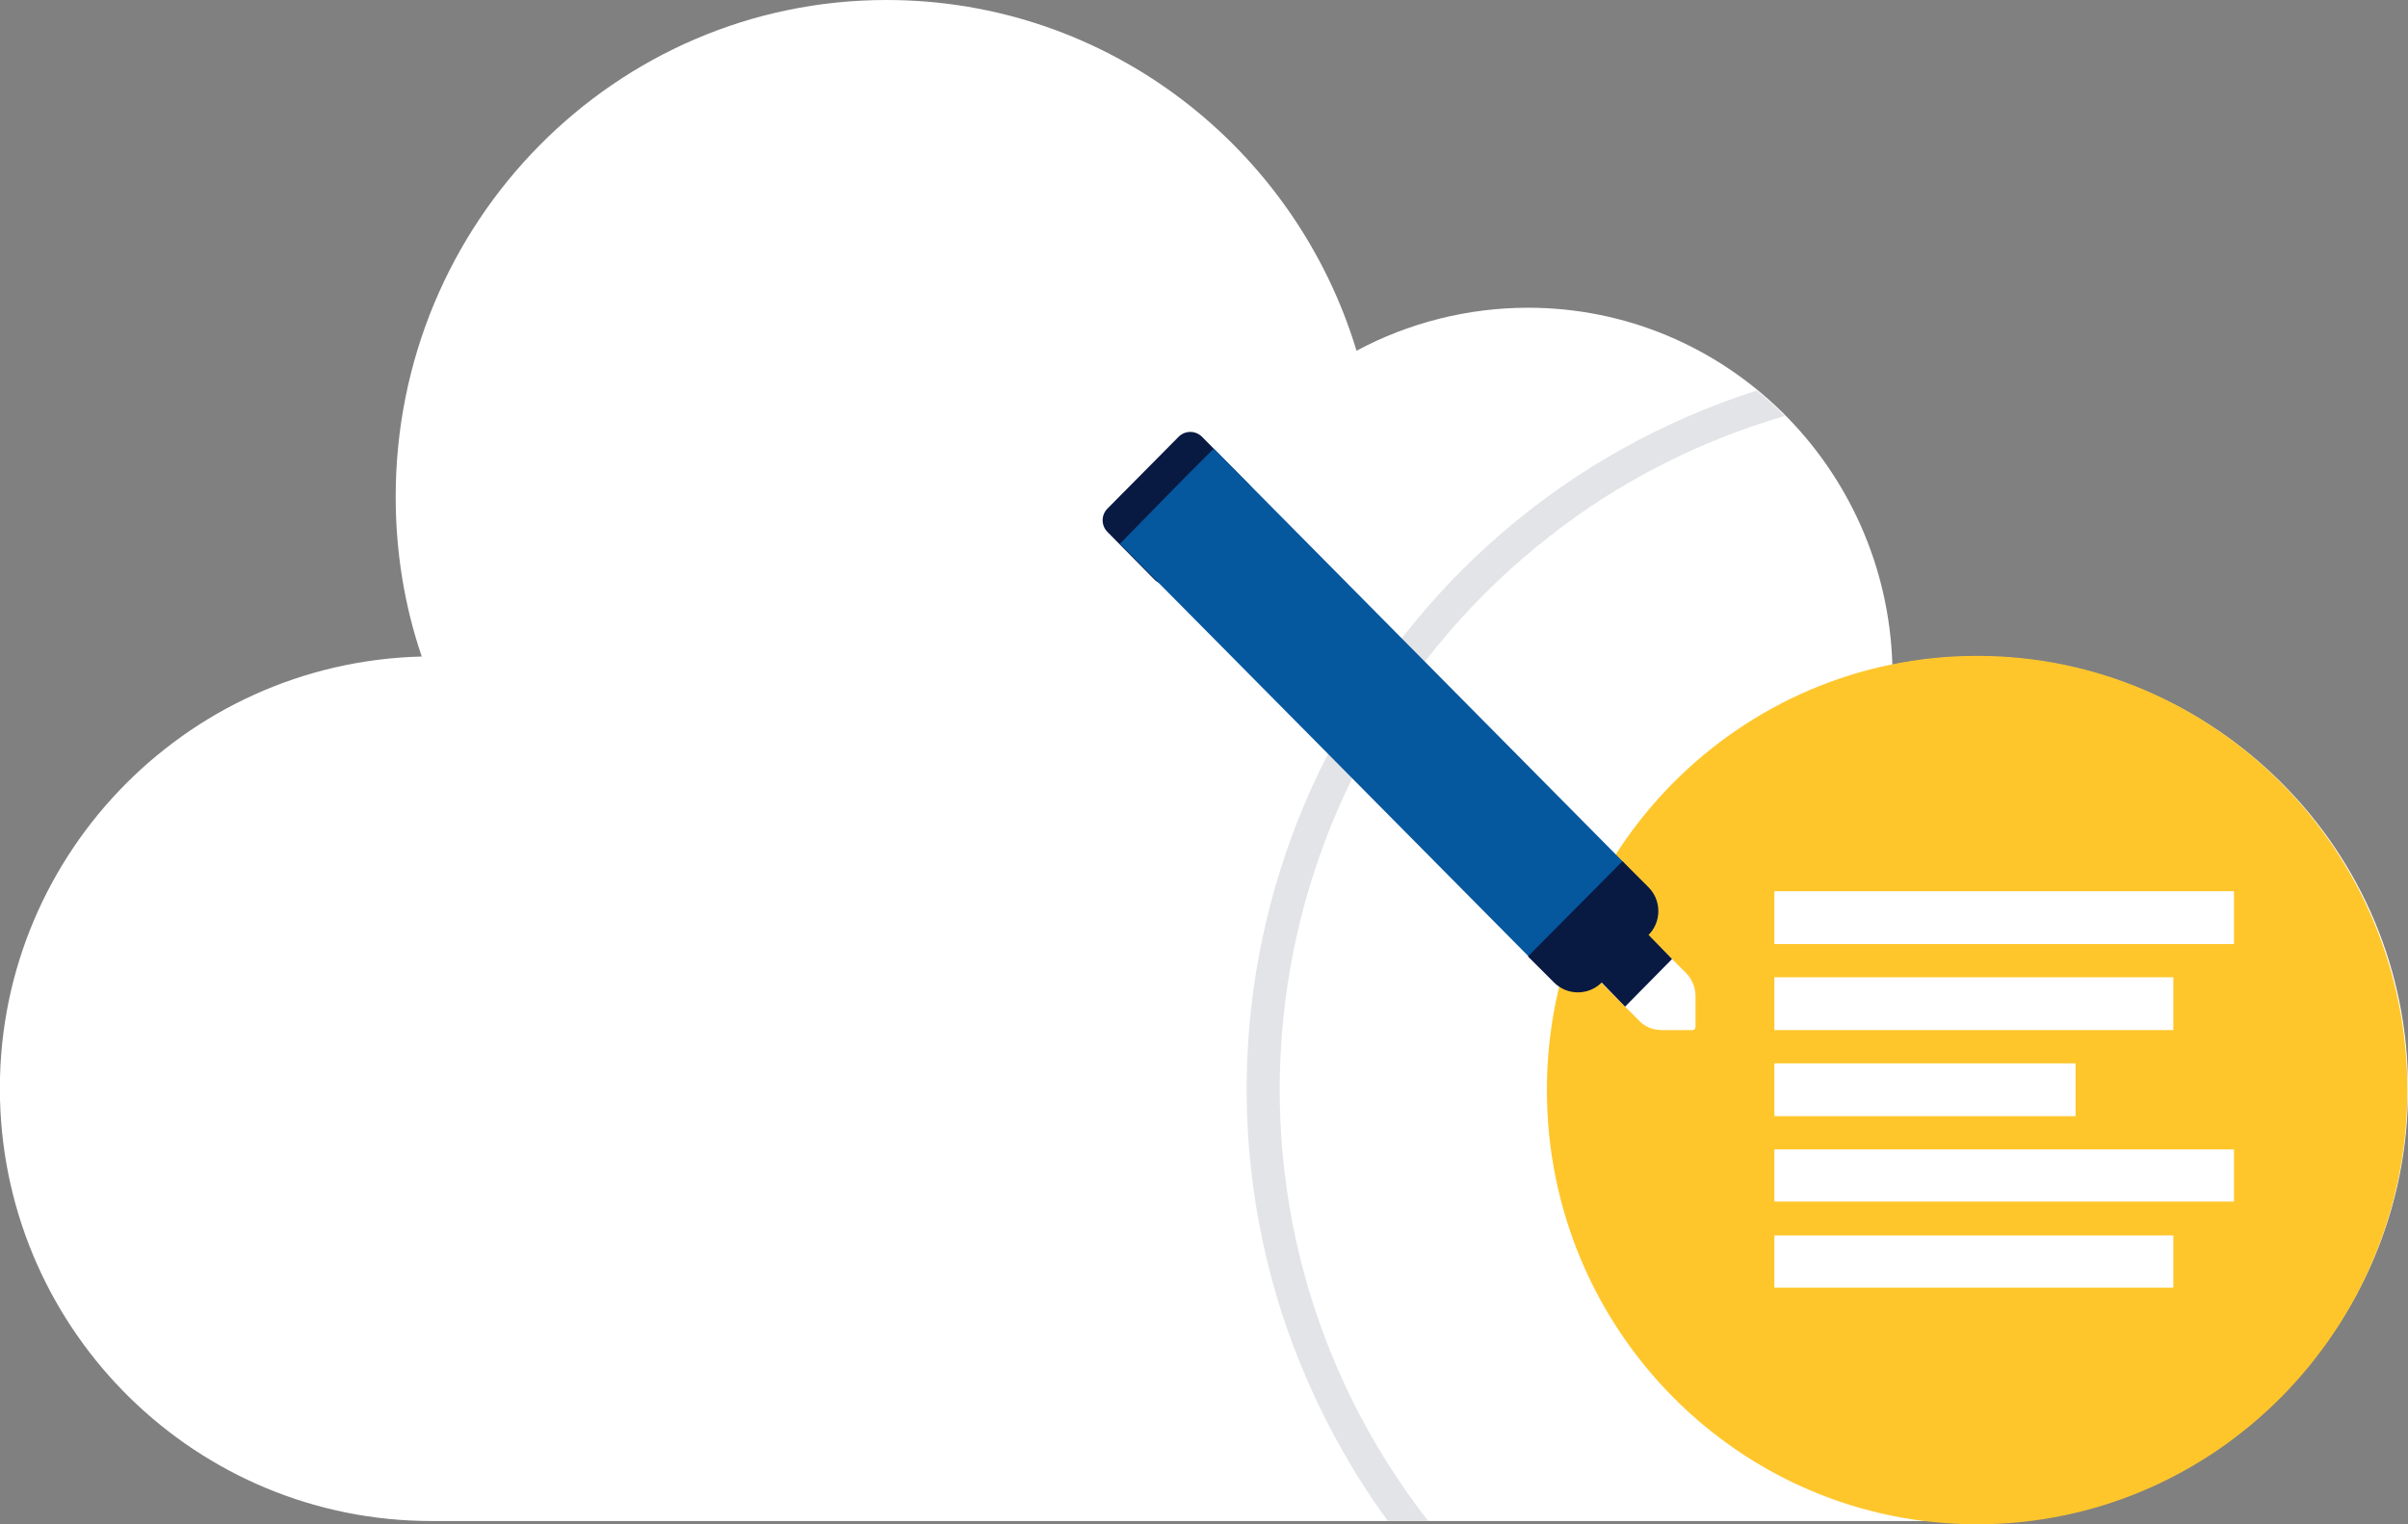
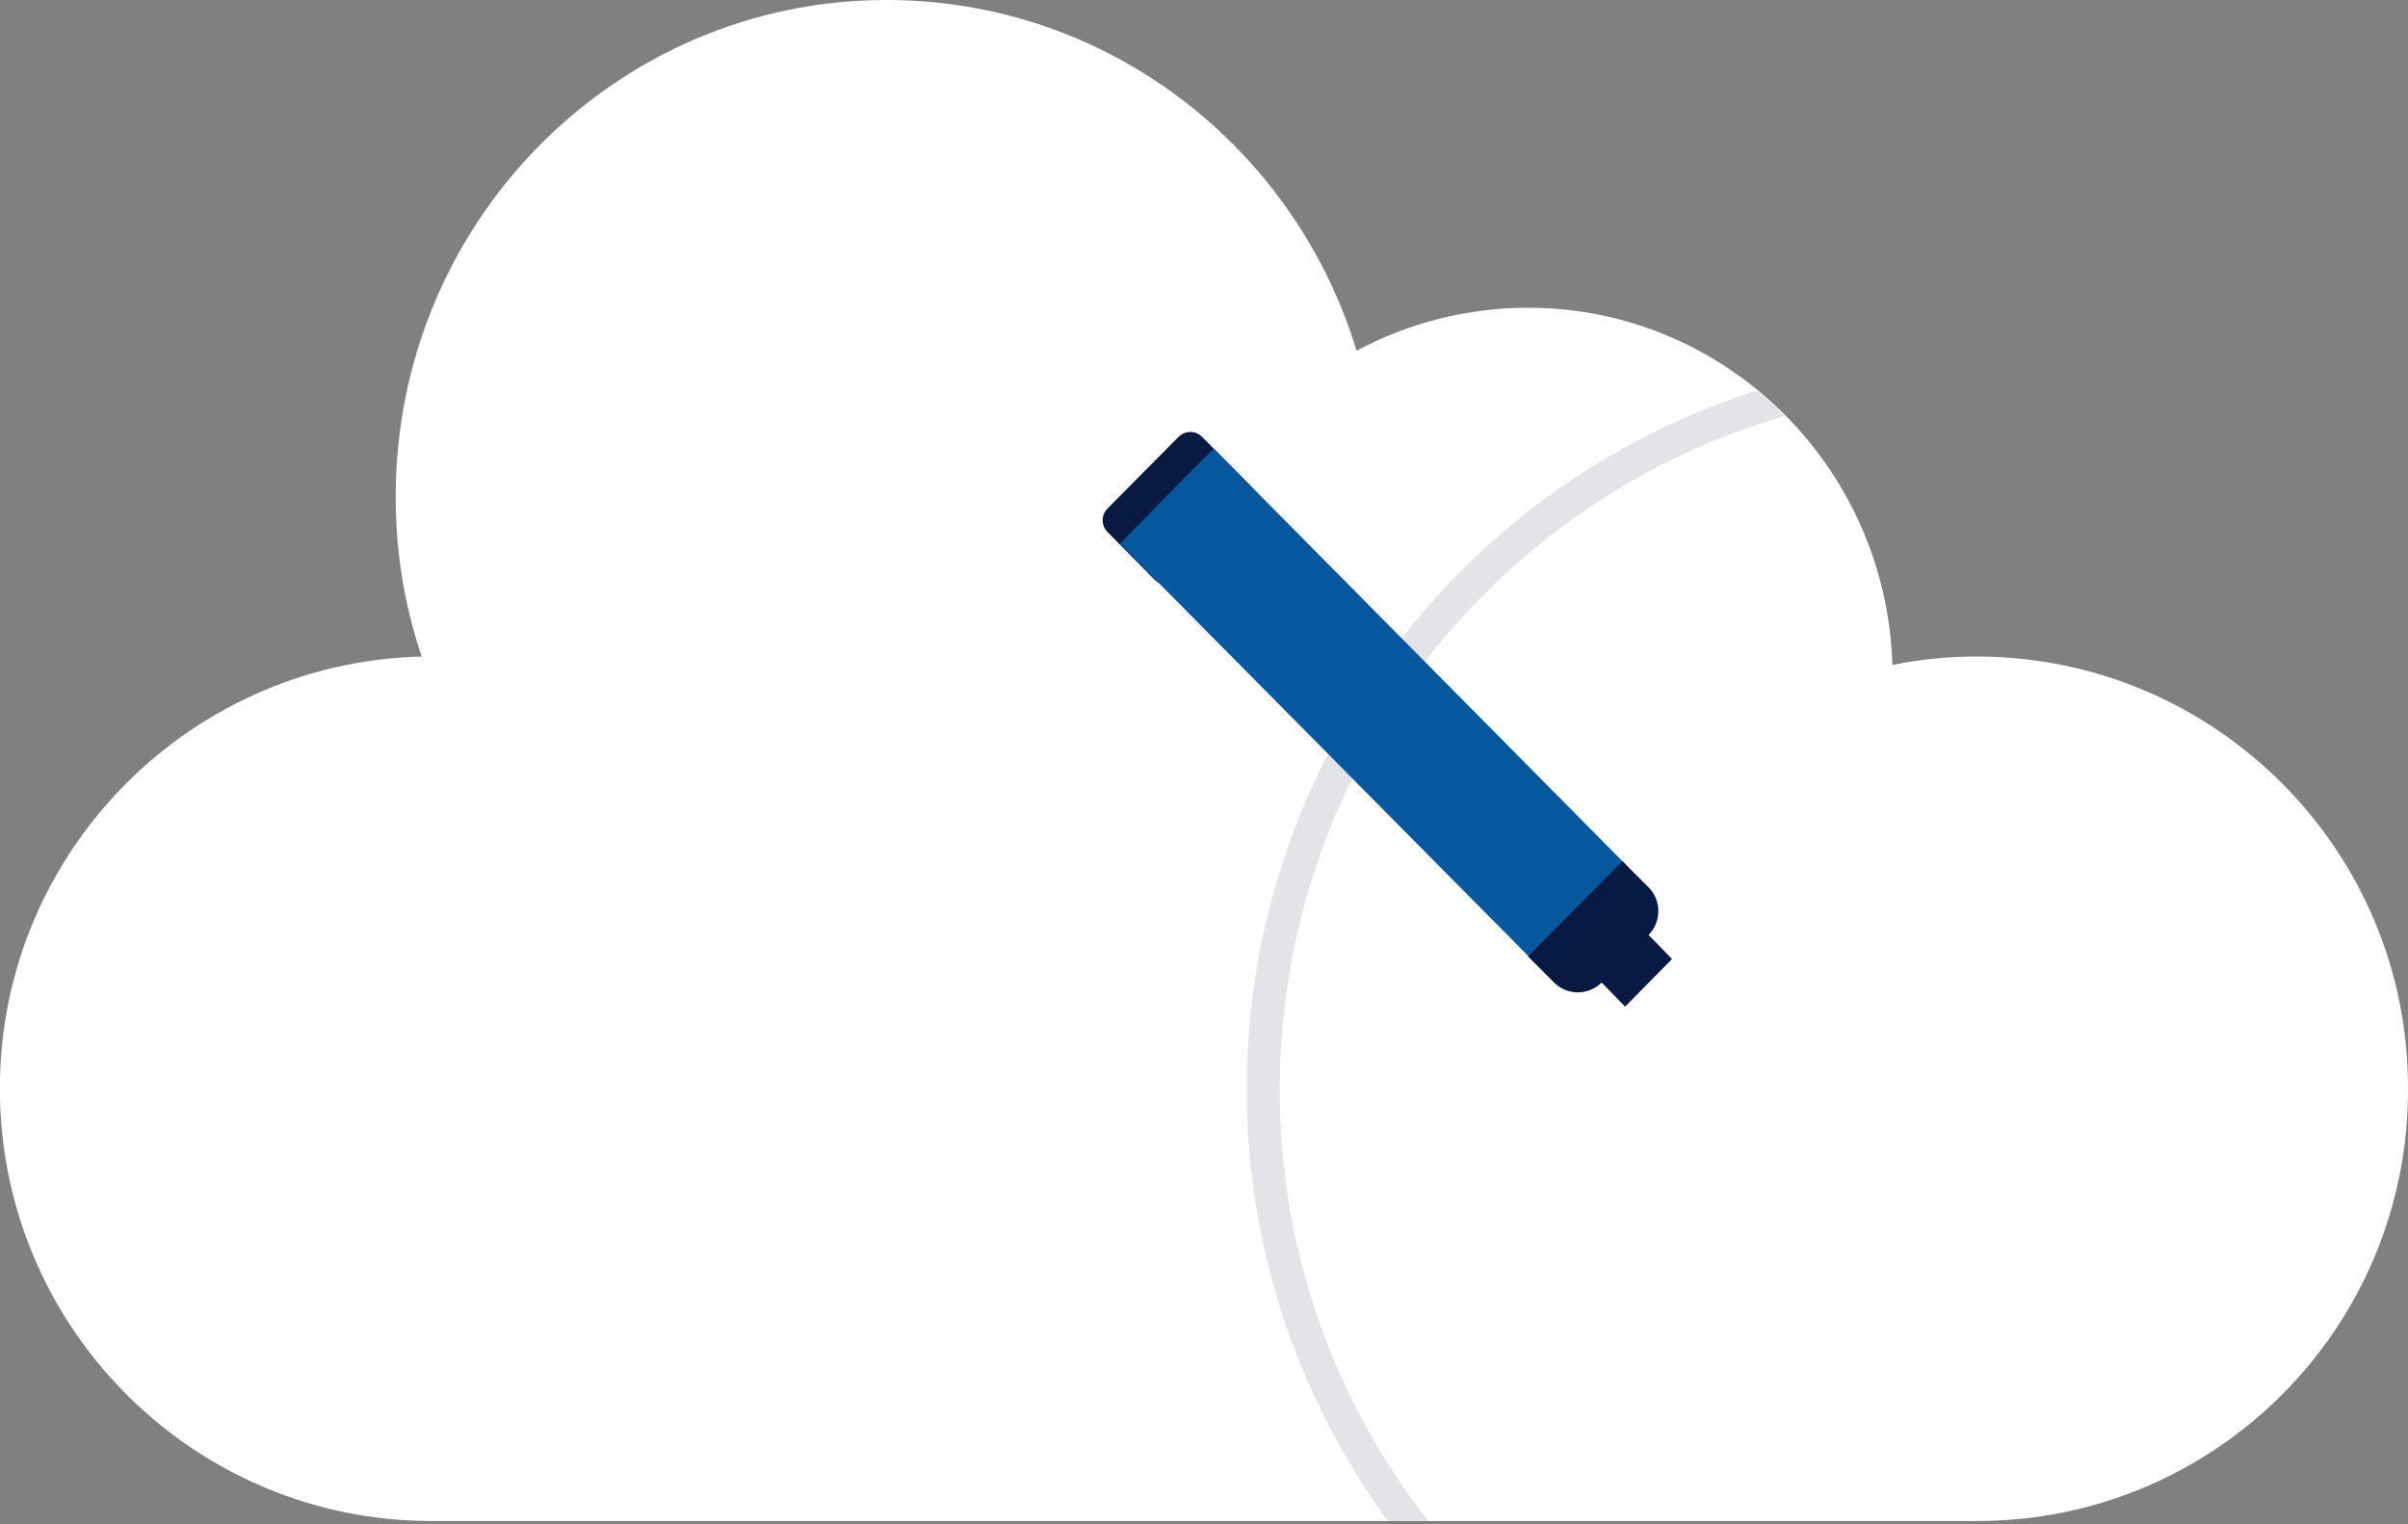
<svg xmlns="http://www.w3.org/2000/svg" version="1.1" id="Layer_1" x="0px" y="0px" viewBox="0 0 369.4 233.8" style="enable-background:new 0 0 369.4 233.8;" xml:space="preserve">
  <rect x="0" y="0" width="369.4" height="233.8" fill="#808080" stroke="none" />
  <style type="text/css">
	.st0{fill:#FFFFFF;}
	.st1{fill:#E3E4E8;}
	.st2{fill:#FFC62C;}
	.st3{fill:#081942;}
	.st4{fill:#05579e;}
</style>
  <path class="st0" d="M369.4,167c0.1-36.5-29.5-66.2-66-66.3c-4.4,0-8.8,0.4-13.1,1.3c-0.9-30.4-25.6-54.8-55.9-54.8  c-9.2,0-18.3,2.3-26.3,6.6C198.7,22.7,170,0,136,0C94.4,0,60.7,34.1,60.7,76.2c0,8.3,1.3,16.6,4,24.5C28.1,101.6-0.9,132,0,168.6  c0.9,36,30.3,64.7,66.2,64.7h237.1C339.9,233.3,369.5,203.6,369.4,167L369.4,167" />
  <path class="st1" d="M212.9,233.3h6.2c-36.6-46.9-28.2-114.6,18.7-151.1c10.7-8.4,23-14.6,36-18.4c-1.4-1.4-2.8-2.7-4.3-3.9  c-59.3,19-91.9,82.5-72.8,141.7C200.4,212.9,205.9,223.7,212.9,233.3L212.9,233.3z" />
-   <path class="st2" d="M369.3,167.2c0,36.8-29.6,66.6-66,66.6s-66-29.8-66-66.6s29.6-66.6,66-66.6S369.3,130.4,369.3,167.2" />
  <path class="st3" d="M169.9,81.6l7.2,7.3c1,1,2.6,1,3.6,0l10.9-11c1-1,1-2.6,0-3.6l-7.2-7.3c-1-1-2.6-1-3.6,0l0,0l-10.9,11  C168.9,79,168.9,80.6,169.9,81.6" />
-   <path class="st0" d="M258.6,149.2c1,1,1.5,2.3,1.5,3.6v4.7c0,0.3-0.2,0.5-0.5,0.5l0,0H255c-1.4,0-2.7-0.5-3.6-1.5l-5.8-5.8l7.2-7.3  L258.6,149.2z" />
  <path class="st4" d="M181.8,73.2L181.8,73.2l4.4-4.4l62.7,63.3c0.7,0.7,1.2,1.6,1.4,2.6l1.5,7.4c0.3,1.3-0.1,2.6-1,3.5l-2.9,2.9  c-0.9,0.9-2.2,1.3-3.5,1.1l-7.3-1.5c-1-0.2-1.9-0.7-2.6-1.4l-62.7-63.3L181.8,73.2z" />
  <path class="st3" d="M234.4,146.7l4,4c2,2,5.2,2,7.2,0.1c0,0,0,0,0.1-0.1l3.6,3.7l7.2-7.3l-3.6-3.7c2-2,2-5.3,0-7.3l-4-4  L234.4,146.7z" />
  <rect x="272.2" y="136.7" class="st0" width="70.5" height="8.1" />
  <rect x="272.2" y="149.9" class="st0" width="61.2" height="8.1" />
-   <rect x="272.2" y="163.1" class="st0" width="46.2" height="8.1" />
-   <rect x="272.2" y="176.3" class="st0" width="70.5" height="8" />
  <rect x="272.2" y="189.5" class="st0" width="61.2" height="8" />
</svg>